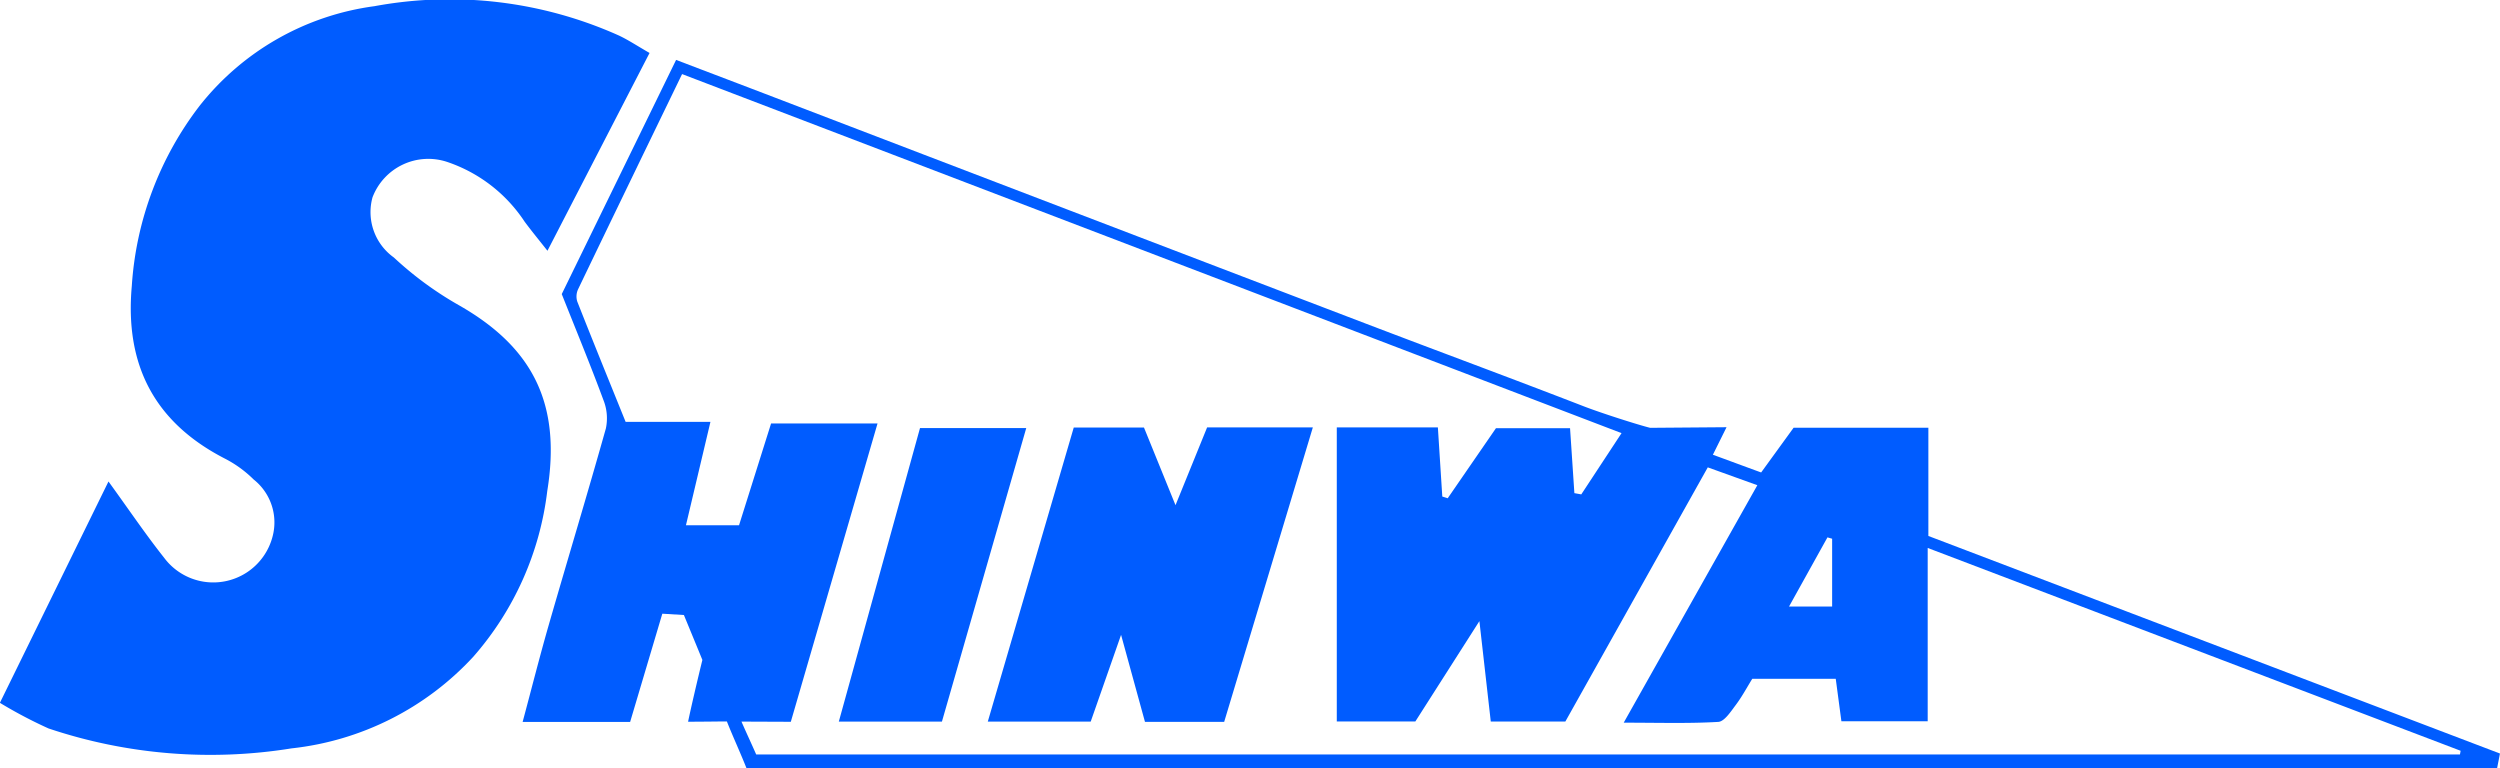
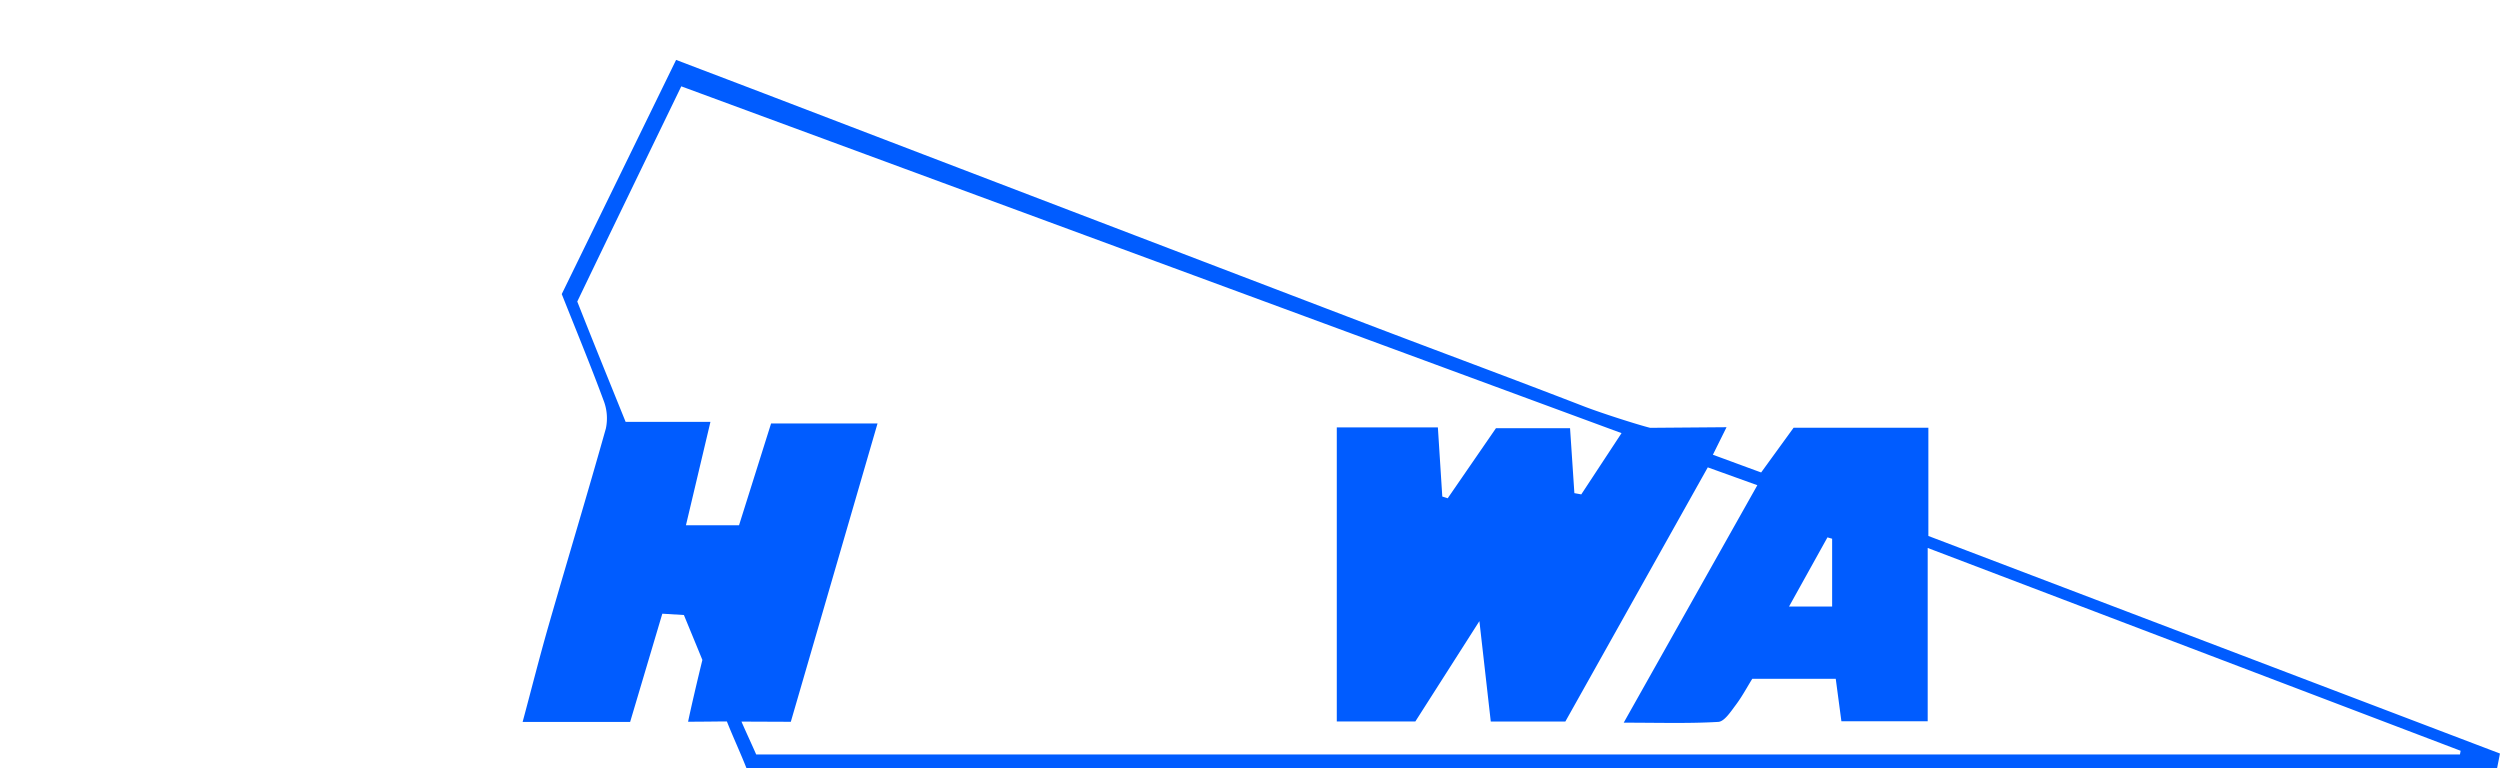
<svg xmlns="http://www.w3.org/2000/svg" width="122.434" height="37.618" viewBox="0 0 122.434 37.618">
  <g id="グループ_523" data-name="グループ 523" transform="translate(-310.759 -755.406)">
-     <path id="パス_461" data-name="パス 461" d="M342.57,758l-5,9.687c-.5-.631-.818-1.02-1.118-1.425a7.352,7.352,0,0,0-3.794-2.926,2.923,2.923,0,0,0-3.656,1.735,2.731,2.731,0,0,0,1.045,2.945,16.92,16.92,0,0,0,3.165,2.326c3.678,2.086,5.034,4.873,4.349,9.106a15.005,15.005,0,0,1-3.624,8.122,14.2,14.2,0,0,1-8.905,4.487,24.923,24.923,0,0,1-11.893-.975,22.406,22.406,0,0,1-2.385-1.256l5.318-10.84c.993,1.369,1.815,2.588,2.726,3.737a3,3,0,0,0,5.315-1.062,2.681,2.681,0,0,0-.932-2.773,5.693,5.693,0,0,0-1.427-1.032c-3.452-1.783-4.887-4.6-4.54-8.445a16.192,16.192,0,0,1,3.321-8.824,13.122,13.122,0,0,1,8.562-4.878,20.25,20.25,0,0,1,11.979,1.44C341.533,757.365,341.955,757.647,342.57,758Z" transform="translate(0)" fill="#005cff" />
-     <path id="パス_462" data-name="パス 462" d="M502.7,792.836v-5.3H496.1l-1.589,2.19c-.811-.293-1.639-.605-2.364-.867l.669-1.349-3.742.03c-.6-.149-2.4-.724-3.252-1.054-3.548-1.375-7.118-2.692-10.673-4.05q-14.449-5.519-28.893-11.052c-1.6-.613-3.208-1.223-4.884-1.862l-5.6,11.468c.706,1.778,1.407,3.473,2.042,5.192a2.415,2.415,0,0,1,.119,1.389c-.9,3.2-1.863,6.379-2.783,9.572-.452,1.568-.85,3.15-1.294,4.8h5.265l1.576-5.3,1.057.064s.721,1.747.905,2.2c-.243.992-.572,2.4-.7,3.026.779,0,1.53-.014,1.9-.014.265.675.673,1.561.956,2.28h85.74l.138-.708Zm-4.942.069.229.066v3.322h-2.111Zm30.976,10.631H445.294c-.19-.436-.481-1.059-.721-1.609l2.417.01,4.247-14.611h-5.213l-1.57,4.987h-2.6l1.2-5.065H438.9c-.828-2.05-1.61-3.967-2.368-5.892a.837.837,0,0,1,.039-.6c1.661-3.459,3.336-6.91,5.094-10.54L487.674,787.8l-1.972,3-.338-.061c-.068-1.019-.135-2.038-.212-3.181h-3.628l-2.364,3.432-.265-.085-.216-3.385h-4.951v14.4h3.848l3.136-4.914c.206,1.813.377,3.324.557,4.917h3.653l6.975-12.447,2.427.874L487.78,801.98c1.7,0,3.169.047,4.63-.038.3-.018.61-.5.85-.818.308-.407.55-.864.817-1.294h4.087l.277,2.081h4.226v-8.488l26.1,9.933Z" transform="translate(-97.502 -11.182)" fill="#005cff" />
-     <path id="パス_463" data-name="パス 463" d="M552.639,859.887l1.548-3.811h5.178L555.022,870.5h-3.878l-1.171-4.263-1.487,4.248h-5.04l4.209-14.4h3.44Z" transform="translate(-184.311 -79.74)" fill="#005cff" />
-     <path id="パス_464" data-name="パス 464" d="M517.529,856.239,513.4,870.613H508.35l3.976-14.375Z" transform="translate(-156.511 -79.869)" fill="#005cff" />
+     <path id="パス_462" data-name="パス 462" d="M502.7,792.836v-5.3H496.1l-1.589,2.19c-.811-.293-1.639-.605-2.364-.867l.669-1.349-3.742.03c-.6-.149-2.4-.724-3.252-1.054-3.548-1.375-7.118-2.692-10.673-4.05q-14.449-5.519-28.893-11.052c-1.6-.613-3.208-1.223-4.884-1.862l-5.6,11.468c.706,1.778,1.407,3.473,2.042,5.192a2.415,2.415,0,0,1,.119,1.389c-.9,3.2-1.863,6.379-2.783,9.572-.452,1.568-.85,3.15-1.294,4.8h5.265l1.576-5.3,1.057.064s.721,1.747.905,2.2c-.243.992-.572,2.4-.7,3.026.779,0,1.53-.014,1.9-.014.265.675.673,1.561.956,2.28h85.74l.138-.708Zm-4.942.069.229.066v3.322h-2.111Zm30.976,10.631H445.294c-.19-.436-.481-1.059-.721-1.609l2.417.01,4.247-14.611h-5.213l-1.57,4.987h-2.6l1.2-5.065H438.9c-.828-2.05-1.61-3.967-2.368-5.892c1.661-3.459,3.336-6.91,5.094-10.54L487.674,787.8l-1.972,3-.338-.061c-.068-1.019-.135-2.038-.212-3.181h-3.628l-2.364,3.432-.265-.085-.216-3.385h-4.951v14.4h3.848l3.136-4.914c.206,1.813.377,3.324.557,4.917h3.653l6.975-12.447,2.427.874L487.78,801.98c1.7,0,3.169.047,4.63-.038.3-.018.61-.5.85-.818.308-.407.55-.864.817-1.294h4.087l.277,2.081h4.226v-8.488l26.1,9.933Z" transform="translate(-97.502 -11.182)" fill="#005cff" />
  </g>
</svg>